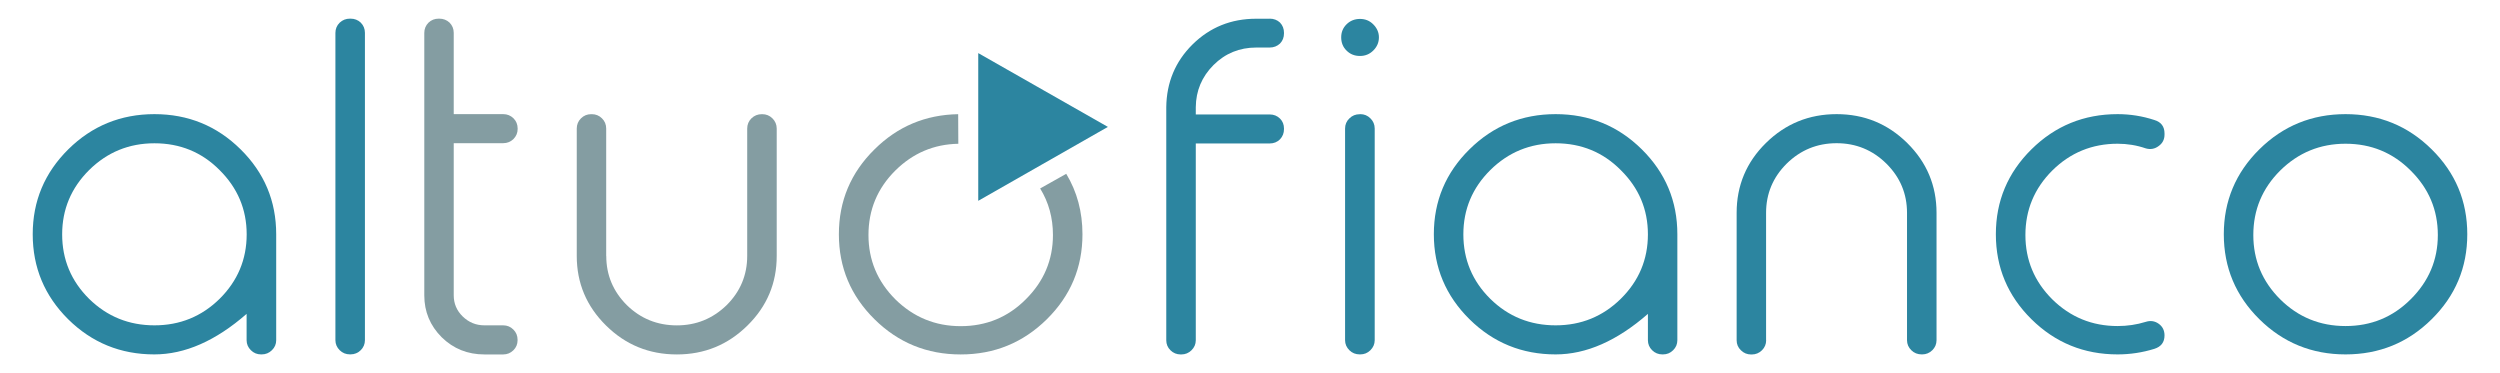
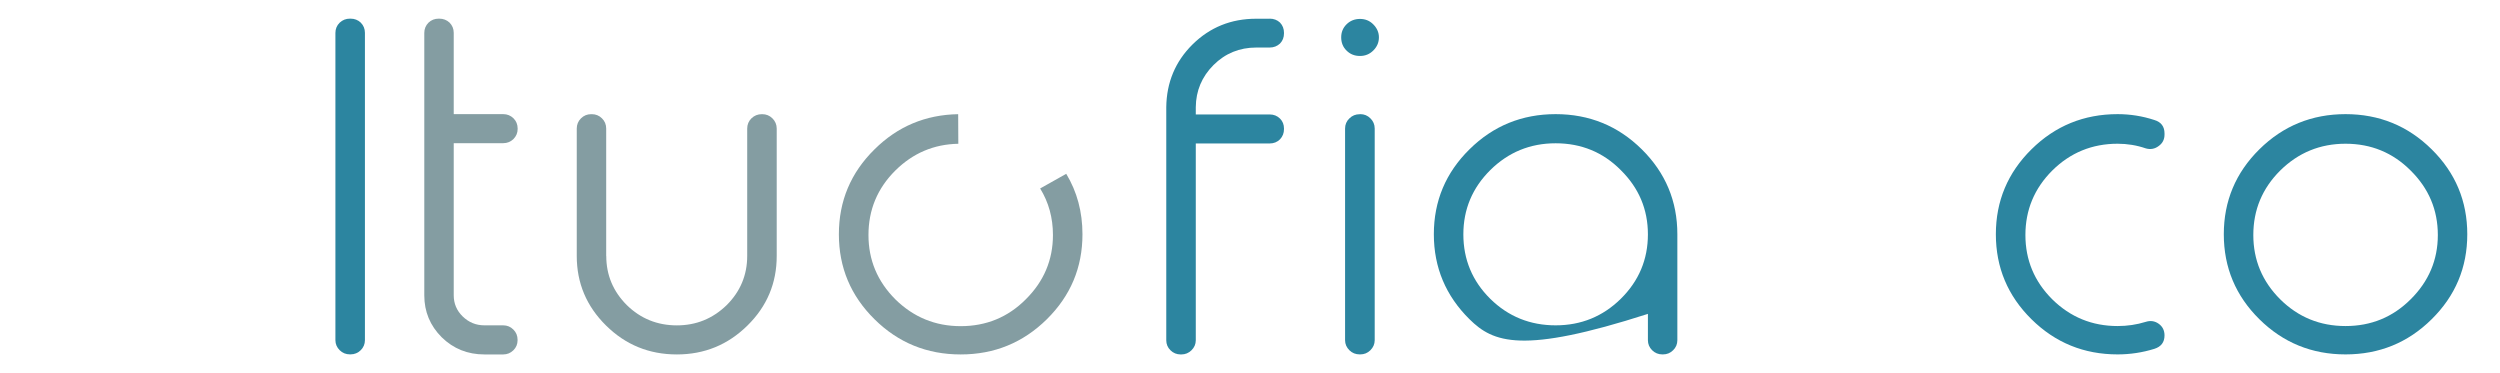
<svg xmlns="http://www.w3.org/2000/svg" width="67" height="10" viewBox="0 0 67 10" fill="none">
  <path d="M9.395 0.5C9.502 0.5 9.592 0.535 9.667 0.605C9.742 0.68 9.78 0.773 9.78 0.88V9.117C9.78 9.221 9.742 9.312 9.667 9.386C9.592 9.46 9.5 9.497 9.395 9.497H9.376C9.271 9.497 9.179 9.46 9.104 9.386C9.029 9.312 8.989 9.221 8.989 9.117V0.882C8.989 0.775 9.027 0.682 9.104 0.607C9.182 0.535 9.271 0.5 9.376 0.5H9.395Z" fill="#2C85A0" />
-   <path d="M2.388 4.558C1.907 5.037 1.666 5.611 1.666 6.281C1.666 6.956 1.907 7.532 2.388 8.009C2.873 8.484 3.457 8.719 4.139 8.719C4.822 8.719 5.403 8.482 5.885 8.009C6.368 7.53 6.611 6.954 6.611 6.281C6.611 5.611 6.368 5.037 5.885 4.558C5.41 4.079 4.826 3.84 4.139 3.84C3.457 3.84 2.873 4.079 2.388 4.558ZM6.447 4.001C7.084 4.629 7.402 5.388 7.402 6.278V9.118C7.402 9.221 7.364 9.312 7.287 9.386C7.211 9.461 7.119 9.498 7.014 9.498H6.996C6.889 9.498 6.799 9.461 6.724 9.386C6.648 9.312 6.609 9.221 6.609 9.118V8.412C5.782 9.134 4.958 9.498 4.135 9.498C3.233 9.498 2.463 9.184 1.827 8.556C1.195 7.928 0.877 7.171 0.877 6.278C0.877 5.388 1.195 4.631 1.831 4.001C2.467 3.373 3.238 3.059 4.139 3.059C5.041 3.059 5.811 3.373 6.447 4.001Z" fill="#2C85A0" />
  <path d="M34.026 0.5C34.137 0.5 34.229 0.535 34.304 0.605C34.376 0.68 34.411 0.773 34.411 0.88V0.892C34.411 1.002 34.376 1.093 34.304 1.167C34.229 1.237 34.137 1.274 34.026 1.274H33.666C33.221 1.274 32.837 1.429 32.522 1.743C32.21 2.055 32.051 2.433 32.047 2.873V3.067H34.026C34.137 3.067 34.229 3.104 34.304 3.178C34.376 3.249 34.411 3.339 34.411 3.447V3.459C34.411 3.567 34.376 3.657 34.304 3.734C34.229 3.808 34.137 3.845 34.026 3.845H32.047V9.12C32.047 9.223 32.007 9.314 31.931 9.388C31.856 9.462 31.764 9.499 31.66 9.499H31.641C31.536 9.499 31.444 9.462 31.369 9.388C31.293 9.314 31.256 9.223 31.256 9.12V2.873C31.264 2.21 31.498 1.65 31.957 1.194C32.425 0.731 32.995 0.502 33.664 0.502H34.026V0.5Z" fill="#2C85A0" />
  <path d="M36.454 3.059C36.561 3.059 36.651 3.096 36.726 3.171C36.802 3.245 36.842 3.336 36.842 3.445V9.118C36.842 9.221 36.802 9.312 36.726 9.387C36.651 9.461 36.561 9.498 36.454 9.498H36.442C36.331 9.498 36.239 9.461 36.164 9.387C36.088 9.312 36.048 9.221 36.048 9.118V3.447C36.048 3.338 36.086 3.247 36.164 3.173C36.239 3.098 36.331 3.061 36.442 3.061H36.454V3.059ZM36.448 1.5C36.304 1.5 36.184 1.453 36.088 1.356C35.99 1.261 35.944 1.141 35.944 1C35.944 0.862 35.992 0.746 36.088 0.651C36.184 0.556 36.306 0.507 36.448 0.507C36.586 0.507 36.706 0.554 36.802 0.651C36.902 0.751 36.955 0.868 36.955 1C36.955 1.137 36.904 1.256 36.802 1.356C36.706 1.451 36.588 1.5 36.448 1.5Z" fill="#2C85A0" />
-   <path d="M39.94 4.558C39.458 5.037 39.218 5.611 39.218 6.281C39.218 6.954 39.458 7.532 39.94 8.009C40.423 8.484 41.009 8.719 41.691 8.719C42.373 8.719 42.955 8.482 43.436 8.009C43.922 7.53 44.164 6.954 44.164 6.281C44.164 5.611 43.922 5.037 43.436 4.558C42.961 4.079 42.377 3.84 41.691 3.84C41.009 3.84 40.425 4.079 39.94 4.558ZM43.999 4.001C44.635 4.629 44.953 5.388 44.953 6.278V9.118C44.953 9.221 44.916 9.312 44.84 9.386C44.765 9.461 44.675 9.498 44.568 9.498H44.549C44.445 9.498 44.353 9.461 44.277 9.386C44.202 9.312 44.164 9.221 44.164 9.118V8.412C43.338 9.134 42.513 9.498 41.691 9.498C40.789 9.498 40.019 9.184 39.383 8.556C38.747 7.928 38.427 7.169 38.427 6.278C38.427 5.388 38.745 4.629 39.383 4.001C40.019 3.373 40.789 3.059 41.691 3.059C42.593 3.059 43.363 3.373 43.999 4.001Z" fill="#2C85A0" />
-   <path d="M47.333 9.12C47.333 9.223 47.295 9.314 47.22 9.388C47.144 9.463 47.052 9.5 46.948 9.5H46.929C46.824 9.5 46.732 9.463 46.657 9.388C46.579 9.314 46.542 9.223 46.542 9.12V5.704C46.542 4.973 46.803 4.348 47.326 3.833C47.85 3.317 48.481 3.059 49.222 3.059C49.961 3.059 50.591 3.317 51.114 3.833C51.637 4.35 51.899 4.973 51.899 5.704V9.118C51.899 9.221 51.861 9.312 51.786 9.386C51.71 9.461 51.618 9.498 51.514 9.498H51.501C51.392 9.498 51.298 9.461 51.223 9.386C51.147 9.312 51.108 9.221 51.108 9.118V5.704C51.108 5.192 50.925 4.754 50.557 4.387C50.187 4.021 49.741 3.838 49.222 3.838C48.699 3.838 48.253 4.021 47.881 4.387C47.515 4.752 47.331 5.192 47.331 5.704V9.12H47.333Z" fill="#2C85A0" />
+   <path d="M39.94 4.558C39.458 5.037 39.218 5.611 39.218 6.281C39.218 6.954 39.458 7.532 39.94 8.009C40.423 8.484 41.009 8.719 41.691 8.719C42.373 8.719 42.955 8.482 43.436 8.009C43.922 7.53 44.164 6.954 44.164 6.281C44.164 5.611 43.922 5.037 43.436 4.558C42.961 4.079 42.377 3.84 41.691 3.84C41.009 3.84 40.425 4.079 39.94 4.558ZM43.999 4.001C44.635 4.629 44.953 5.388 44.953 6.278V9.118C44.953 9.221 44.916 9.312 44.84 9.386C44.765 9.461 44.675 9.498 44.568 9.498H44.549C44.445 9.498 44.353 9.461 44.277 9.386C44.202 9.312 44.164 9.221 44.164 9.118V8.412C40.789 9.498 40.019 9.184 39.383 8.556C38.747 7.928 38.427 7.169 38.427 6.278C38.427 5.388 38.745 4.629 39.383 4.001C40.019 3.373 40.789 3.059 41.691 3.059C42.593 3.059 43.363 3.373 43.999 4.001Z" fill="#2C85A0" />
  <path d="M57.737 3.216C57.919 3.27 58.009 3.392 58.009 3.577V3.608C58.009 3.736 57.957 3.84 57.852 3.914C57.748 3.992 57.631 4.013 57.505 3.976C57.264 3.893 57.013 3.852 56.752 3.852C56.068 3.852 55.484 4.092 55 4.571C54.521 5.05 54.281 5.626 54.281 6.299C54.281 6.968 54.521 7.544 55 8.021C55.486 8.5 56.07 8.738 56.752 8.738C57.013 8.738 57.262 8.701 57.505 8.626C57.631 8.585 57.748 8.602 57.852 8.676C57.957 8.75 58.009 8.856 58.009 8.988C58.009 9.172 57.919 9.291 57.737 9.349C57.417 9.448 57.089 9.498 56.752 9.498C55.85 9.498 55.08 9.184 54.444 8.556C53.808 7.928 53.489 7.169 53.489 6.278C53.489 5.388 53.808 4.629 54.444 4.001C55.08 3.373 55.85 3.059 56.752 3.059C57.089 3.059 57.417 3.111 57.737 3.216Z" fill="#2C85A0" />
  <path d="M62.86 3.852C62.178 3.852 61.594 4.092 61.109 4.571C60.628 5.05 60.389 5.626 60.389 6.299C60.389 6.968 60.63 7.544 61.109 8.021C61.592 8.5 62.176 8.738 62.86 8.738C63.549 8.738 64.128 8.498 64.606 8.021C65.089 7.542 65.334 6.968 65.334 6.299C65.334 5.626 65.091 5.05 64.606 4.571C64.128 4.092 63.547 3.852 62.86 3.852ZM62.86 3.059C63.762 3.059 64.532 3.373 65.168 4.001C65.805 4.629 66.123 5.388 66.123 6.278C66.123 7.169 65.805 7.928 65.168 8.556C64.532 9.186 63.762 9.498 62.86 9.498C61.959 9.498 61.188 9.184 60.552 8.556C59.916 7.928 59.598 7.169 59.598 6.278C59.598 5.388 59.916 4.629 60.552 4.001C61.188 3.373 61.959 3.059 62.86 3.059Z" fill="#2C85A0" />
  <path d="M11.775 0.5C11.879 0.5 11.971 0.535 12.047 0.605C12.122 0.68 12.16 0.773 12.16 0.88V3.059H13.489C13.593 3.059 13.685 3.096 13.761 3.17C13.836 3.244 13.873 3.337 13.873 3.445V3.457C13.873 3.56 13.836 3.649 13.761 3.726C13.685 3.8 13.593 3.837 13.489 3.837H12.16V7.914C12.16 8.134 12.239 8.324 12.4 8.481C12.562 8.638 12.754 8.719 12.982 8.719H13.486C13.591 8.719 13.683 8.756 13.758 8.832C13.834 8.907 13.871 8.998 13.871 9.107V9.12C13.871 9.223 13.834 9.314 13.758 9.388C13.683 9.462 13.591 9.499 13.486 9.499H12.982C12.534 9.499 12.153 9.347 11.838 9.039C11.526 8.727 11.371 8.353 11.371 7.916V0.882C11.371 0.775 11.409 0.682 11.484 0.607C11.559 0.535 11.651 0.5 11.756 0.5H11.775Z" fill="#849DA2" />
  <path d="M16.248 6.86C16.248 7.372 16.432 7.81 16.799 8.177C17.169 8.539 17.617 8.72 18.14 8.72C18.659 8.72 19.102 8.539 19.475 8.177C19.841 7.812 20.025 7.372 20.025 6.86V3.446C20.025 3.339 20.063 3.246 20.138 3.172C20.216 3.097 20.308 3.06 20.416 3.06H20.429C20.534 3.06 20.626 3.097 20.701 3.172C20.776 3.246 20.816 3.339 20.816 3.446V6.86C20.816 7.589 20.555 8.21 20.032 8.724C19.508 9.241 18.878 9.499 18.14 9.499C17.397 9.499 16.765 9.241 16.242 8.724C15.719 8.208 15.457 7.587 15.457 6.86V3.446C15.457 3.339 15.495 3.246 15.57 3.172C15.646 3.097 15.736 3.06 15.842 3.06H15.861C15.966 3.06 16.058 3.097 16.133 3.172C16.209 3.246 16.246 3.339 16.246 3.446V6.86H16.248Z" fill="#849DA2" />
-   <path d="M26.217 1.423L29.691 3.401L26.217 5.382V1.423Z" fill="#2C85A0" />
  <path d="M29.01 6.279C29.01 7.17 28.692 7.927 28.054 8.557C27.416 9.185 26.648 9.499 25.746 9.499C24.842 9.499 24.074 9.185 23.438 8.557C22.8 7.927 22.482 7.17 22.482 6.279C22.482 5.387 22.8 4.63 23.438 4.002C24.057 3.388 24.804 3.075 25.679 3.06L25.683 3.853C25.026 3.865 24.465 4.105 23.995 4.57C23.515 5.047 23.275 5.623 23.275 6.298C23.275 6.969 23.515 7.541 23.995 8.022C24.48 8.499 25.064 8.741 25.746 8.741C26.432 8.741 27.014 8.501 27.491 8.022C27.974 7.543 28.219 6.969 28.219 6.298C28.219 5.838 28.104 5.42 27.876 5.051L28.575 4.658C28.866 5.14 29.01 5.679 29.01 6.279Z" fill="#849DA2" />
</svg>